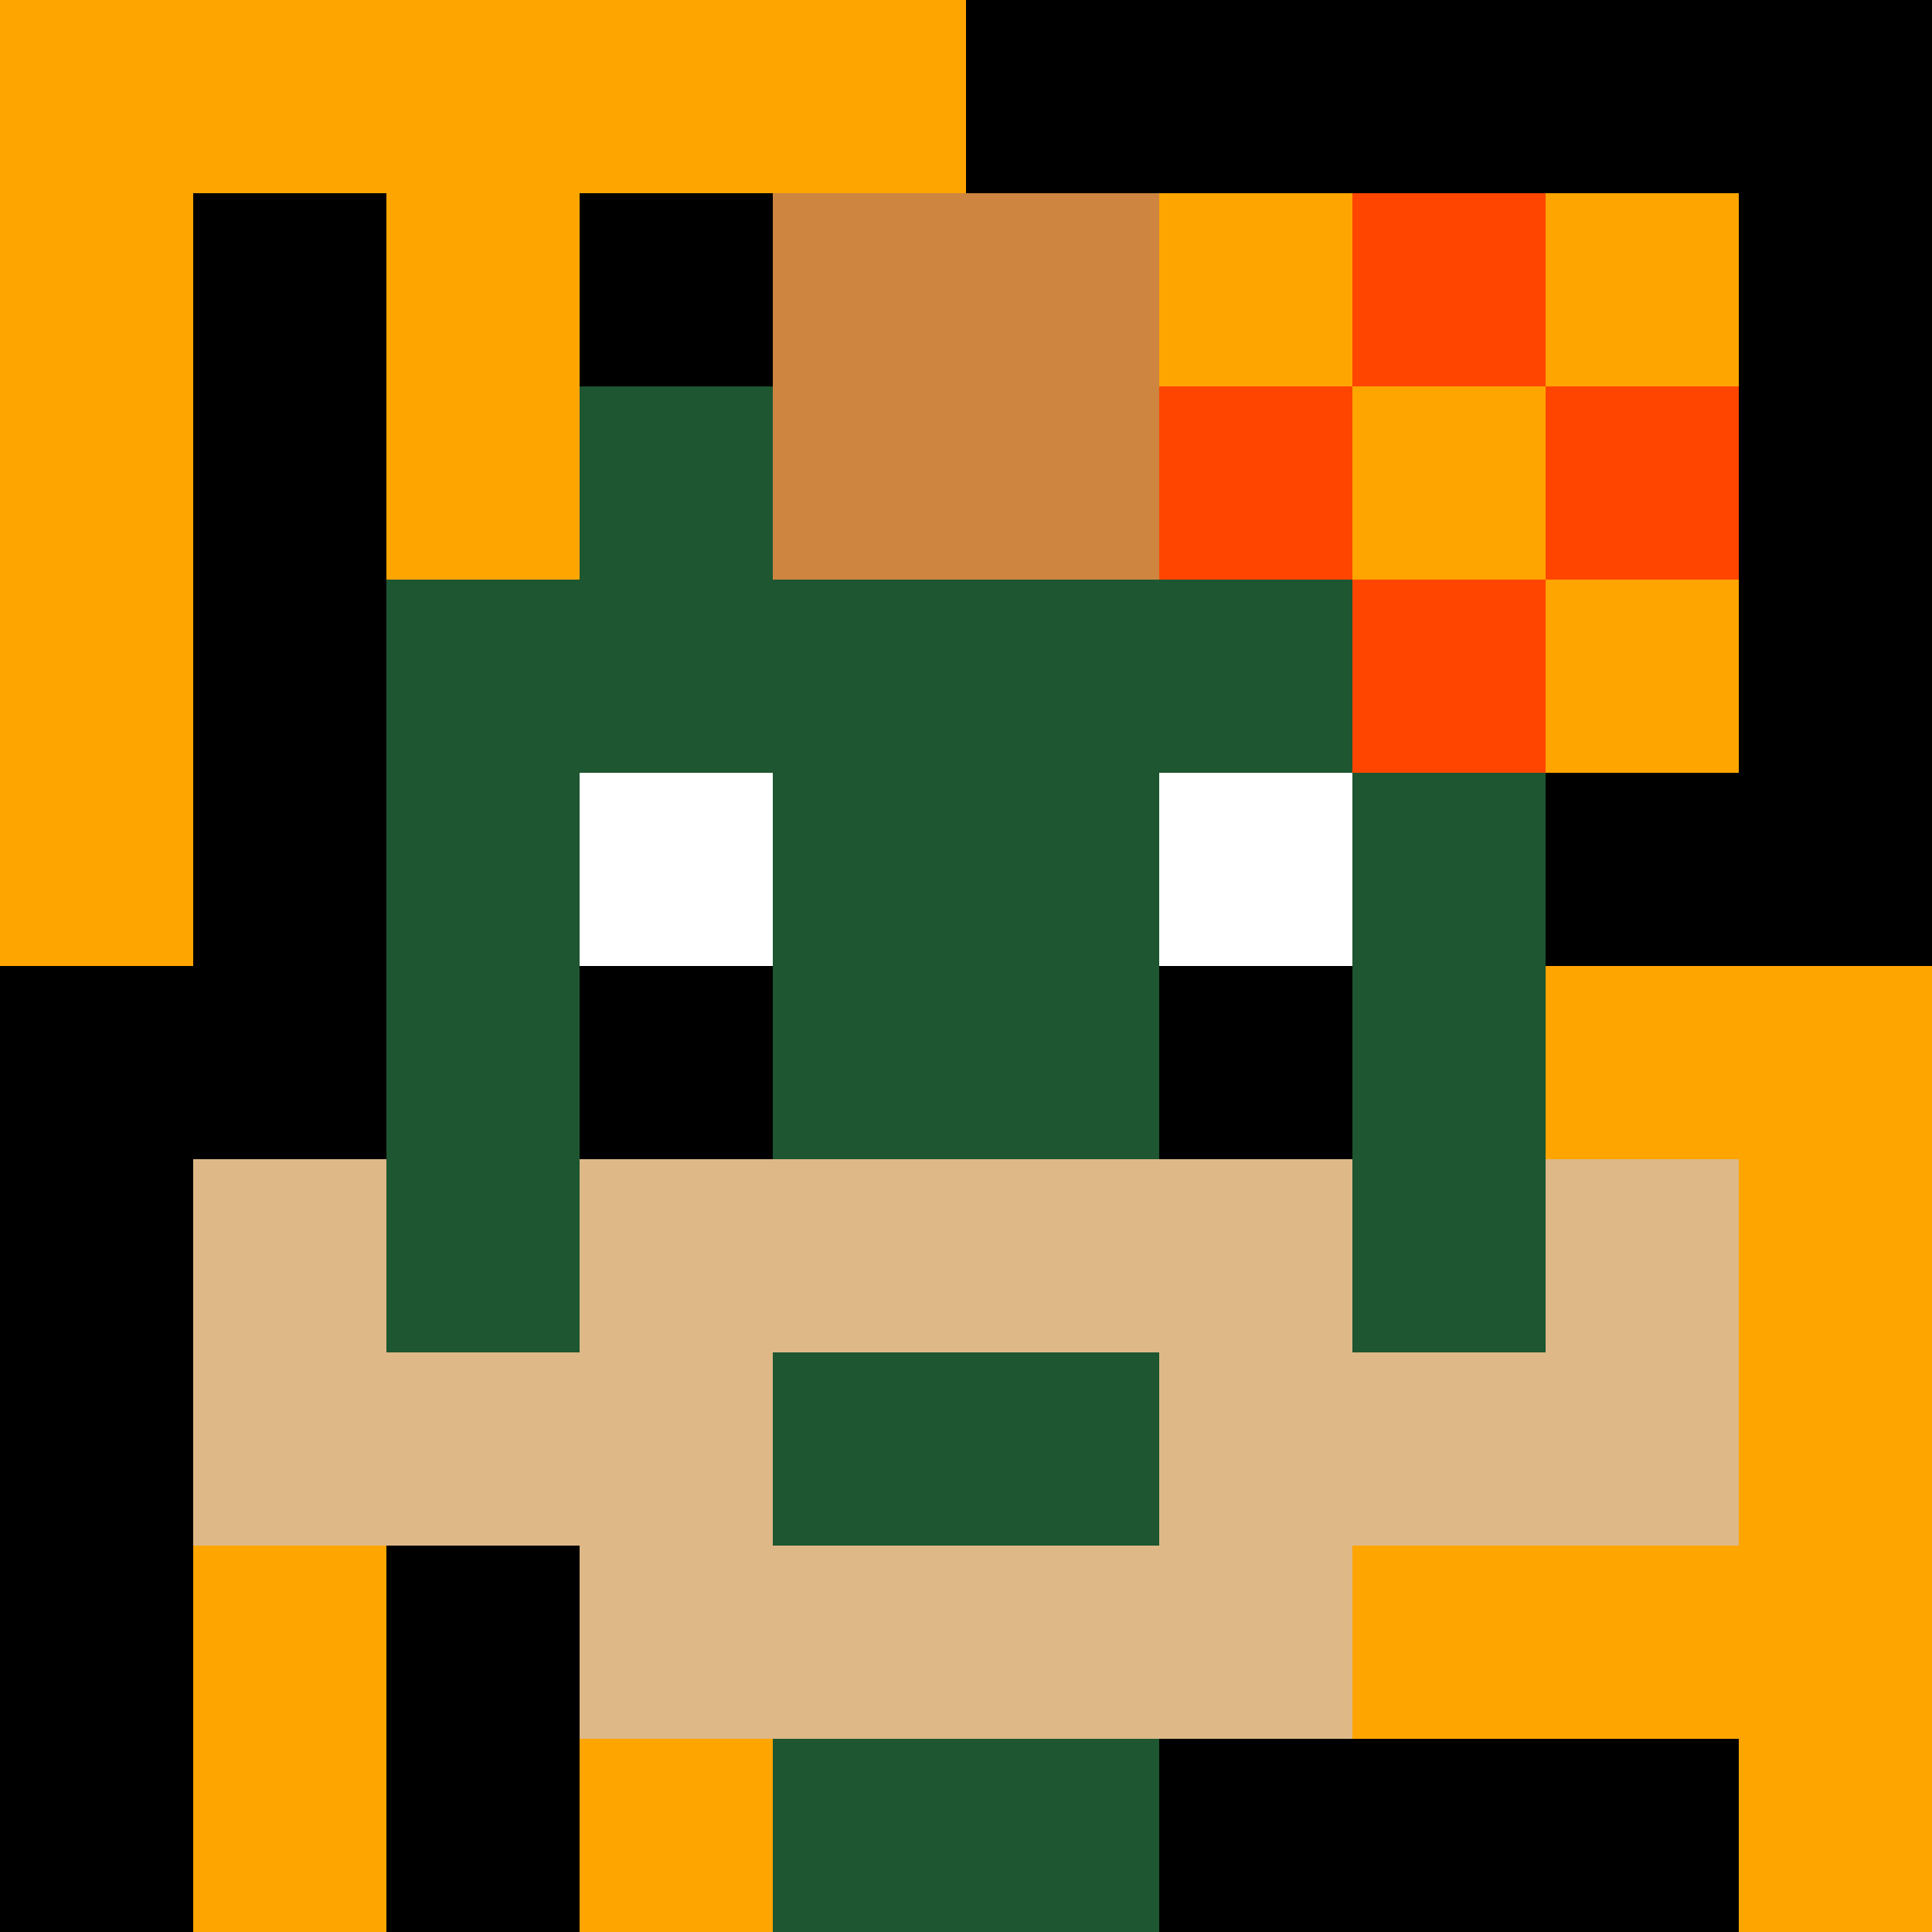
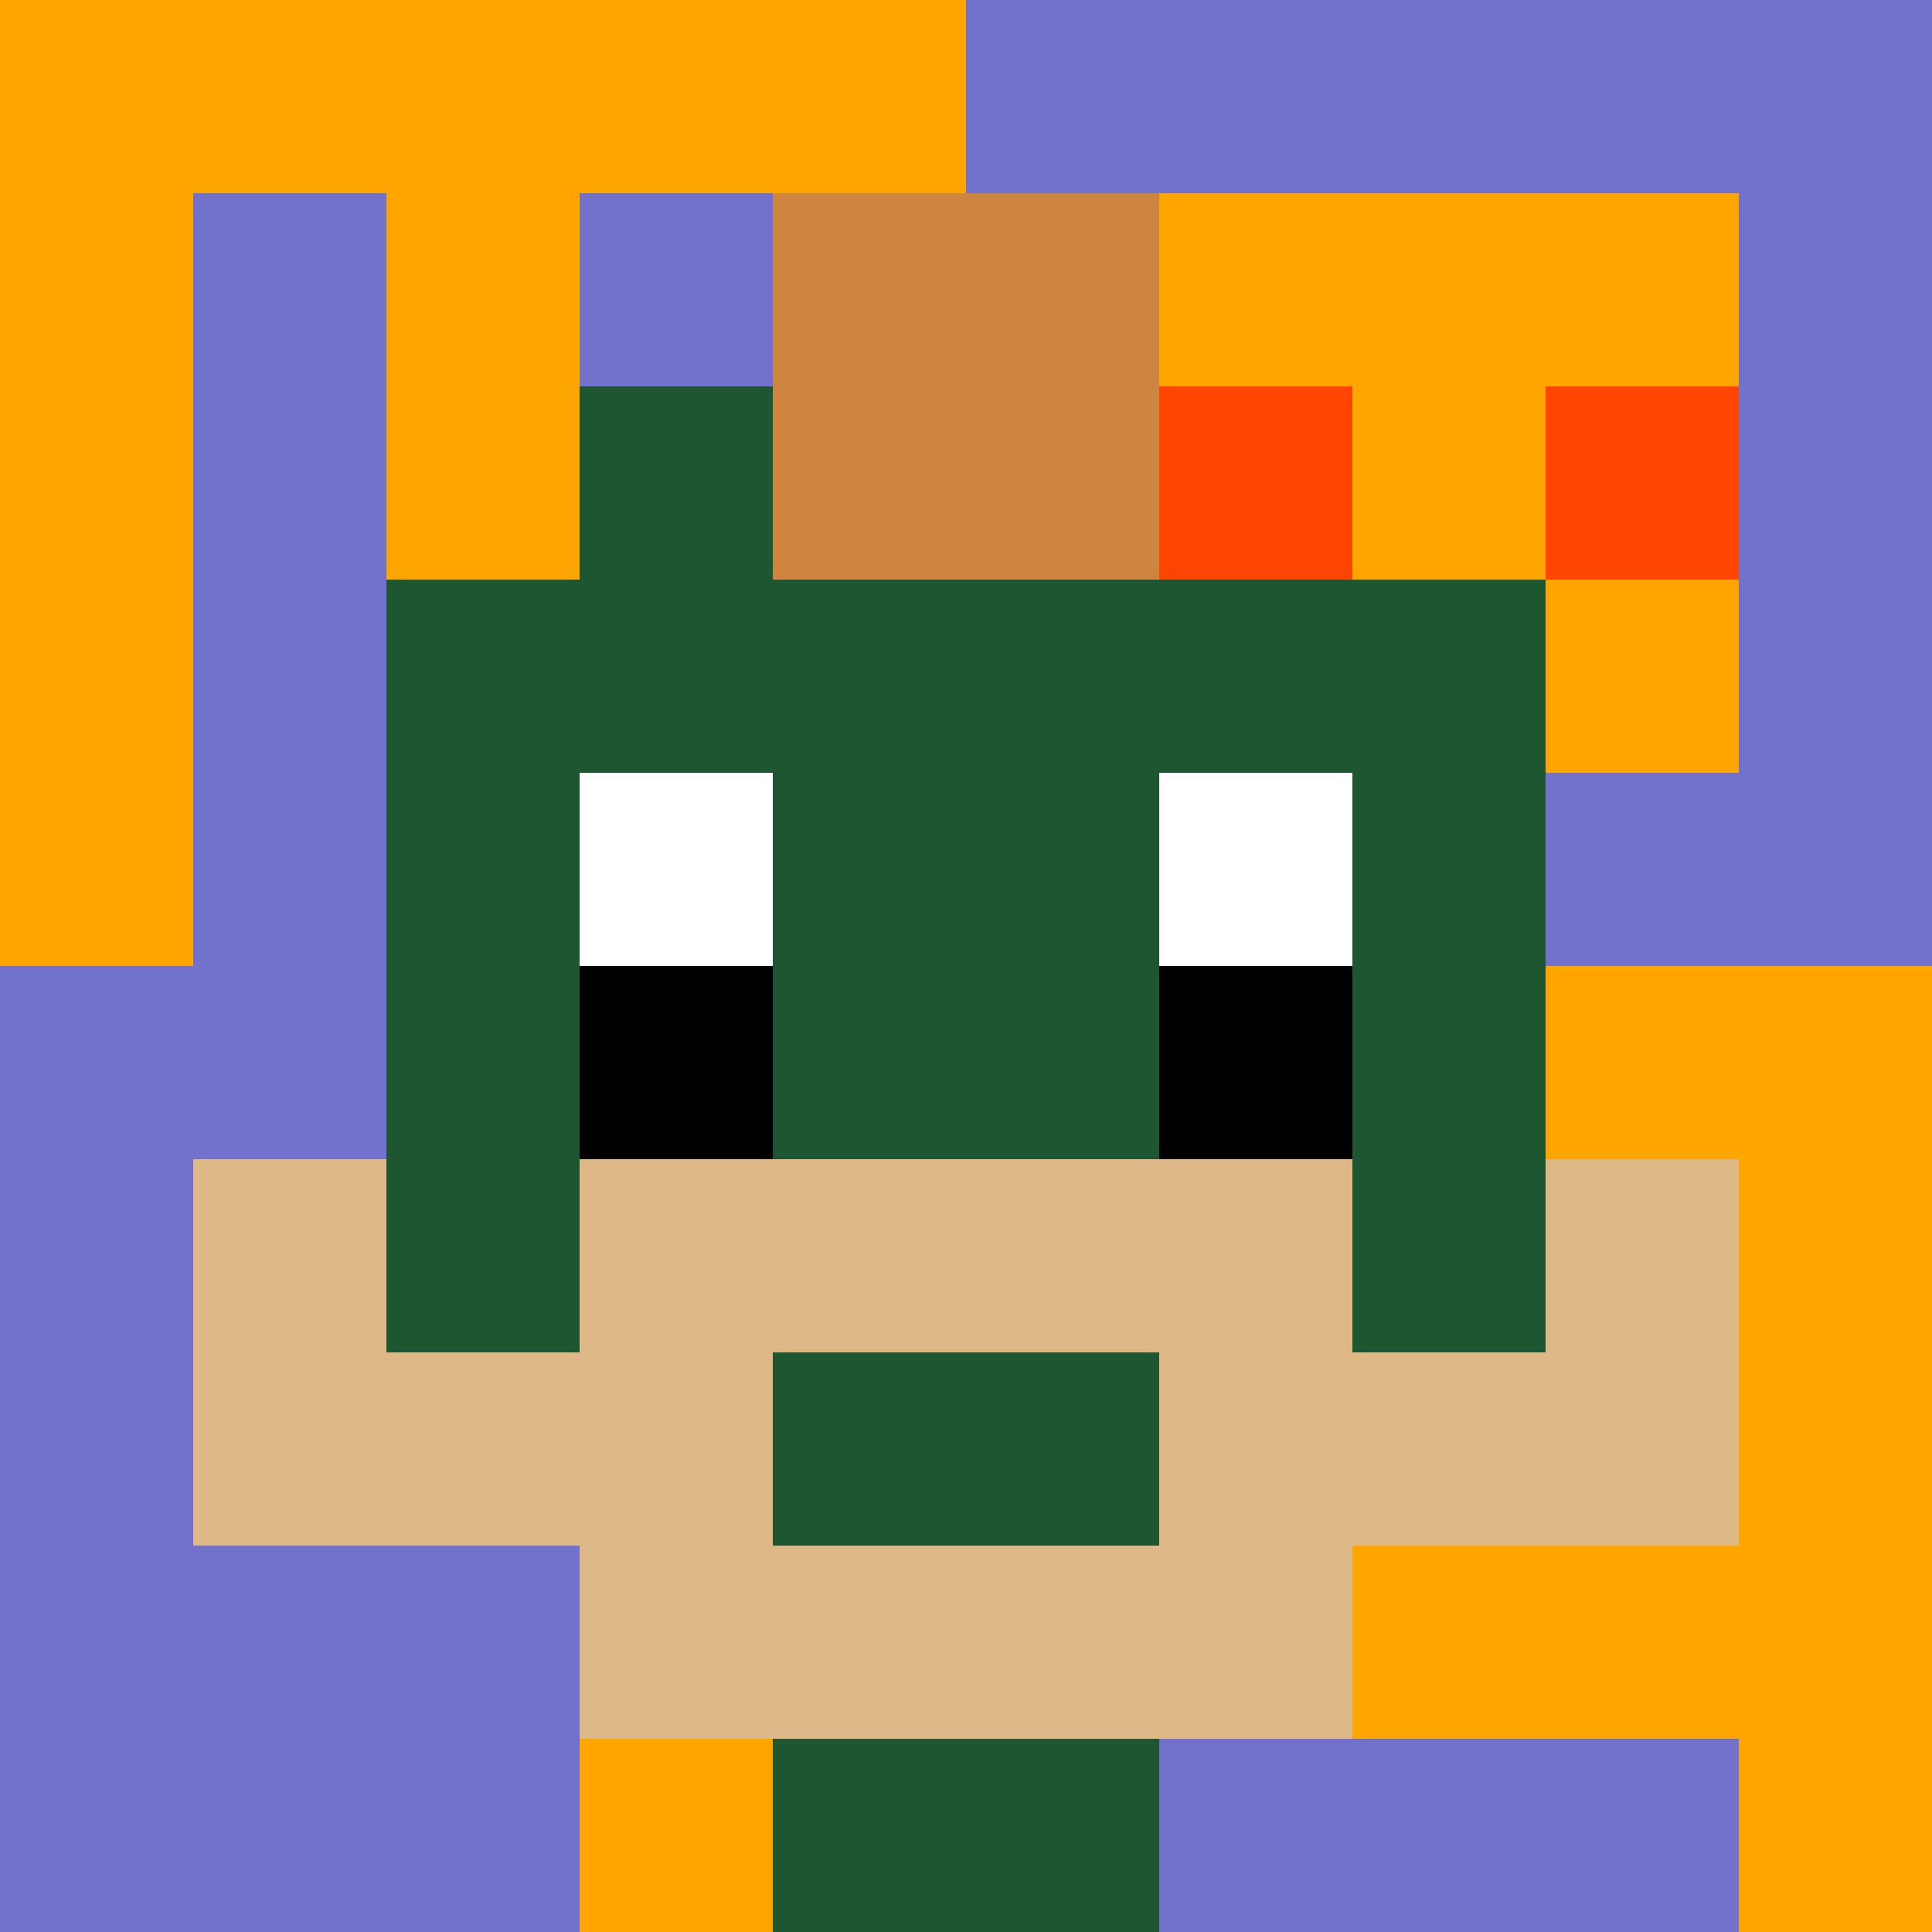
<svg xmlns="http://www.w3.org/2000/svg" version="1.1" width="600" height="600" viewBox="0 0 966 966">
  <title>'goose-pfp-flower' by Dmitri Cherniak</title>
  <desc>The Goose Is Loose (Black Label Green Edition)</desc>
  <rect width="100%" height="100%" fill="#7272cc" />
  <g>
    <g id="0-0">
-       <rect x="0" y="0" height="966" width="966" fill="#000000" />
      <g>
        <rect id="0-0-0-0-5-1" x="0" y="0" width="483" height="96.6" fill="#FFA500" />
        <rect id="0-0-0-0-1-5" x="0" y="0" width="96.6" height="483" fill="#FFA500" />
        <rect id="0-0-2-0-1-5" x="193.2" y="0" width="96.6" height="483" fill="#FFA500" />
        <rect id="0-0-4-0-1-5" x="386.4" y="0" width="96.6" height="483" fill="#FFA500" />
        <rect id="0-0-6-1-3-3" x="579.6" y="96.6" width="289.8" height="289.8" fill="#FFA500" />
-         <rect id="0-0-1-6-1-4" x="96.6" y="579.6" width="96.6" height="386.4" fill="#FFA500" />
        <rect id="0-0-3-6-1-4" x="289.8" y="579.6" width="96.6" height="386.4" fill="#FFA500" />
        <rect id="0-0-5-5-5-1" x="483" y="483" width="483" height="96.6" fill="#FFA500" />
        <rect id="0-0-5-8-5-1" x="483" y="772.8" width="483" height="96.6" fill="#FFA500" />
        <rect id="0-0-5-5-1-5" x="483" y="483" width="96.6" height="483" fill="#FFA500" />
        <rect id="0-0-9-5-1-5" x="869.4" y="483" width="96.6" height="483" fill="#FFA500" />
      </g>
      <g>
        <rect id="0-0-3-2-4-7" x="289.8" y="193.2" width="386.4" height="676.2" fill="#1E5631" />
        <rect id="0-0-2-3-6-5" x="193.2" y="289.8" width="579.6" height="483" fill="#1E5631" />
        <rect id="0-0-4-8-2-2" x="386.4" y="772.8" width="193.2" height="193.2" fill="#1E5631" />
        <rect id="0-0-1-6-8-1" x="96.6" y="579.6" width="772.8" height="96.6" fill="#1E5631" />
        <rect id="0-0-1-7-8-1" x="96.6" y="676.2" width="772.8" height="96.6" fill="#DEB887" />
        <rect id="0-0-3-6-4-3" x="289.8" y="579.6" width="386.4" height="289.8" fill="#DEB887" />
        <rect id="0-0-4-7-2-1" x="386.4" y="676.2" width="193.2" height="96.6" fill="#1E5631" />
        <rect id="0-0-1-6-1-2" x="96.6" y="579.6" width="96.6" height="193.2" fill="#DEB887" />
        <rect id="0-0-8-6-1-2" x="772.8" y="579.6" width="96.6" height="193.2" fill="#DEB887" />
        <rect id="0-0-3-4-1-1" x="289.8" y="386.4" width="96.6" height="96.6" fill="#ffffff" />
        <rect id="0-0-6-4-1-1" x="579.6" y="386.4" width="96.6" height="96.6" fill="#ffffff" />
        <rect id="0-0-3-5-1-1" x="289.8" y="483" width="96.6" height="96.6" fill="#000000" />
        <rect id="0-0-6-5-1-1" x="579.6" y="483" width="96.6" height="96.6" fill="#000000" />
        <rect id="0-0-4-1-2-2" x="386.4" y="96.6" width="193.2" height="193.2" fill="#CD853F" />
        <rect id="0-0-6-2-3-1" x="579.6" y="193.2" width="289.8" height="96.6" fill="#FF4500" />
-         <rect id="0-0-7-1-1-3" x="676.2" y="96.6" width="96.6" height="289.8" fill="#FF4500" />
        <rect id="0-0-7-2-1-1" x="676.2" y="193.2" width="96.6" height="96.6" fill="#FFA500" />
      </g>
    </g>
  </g>
</svg>